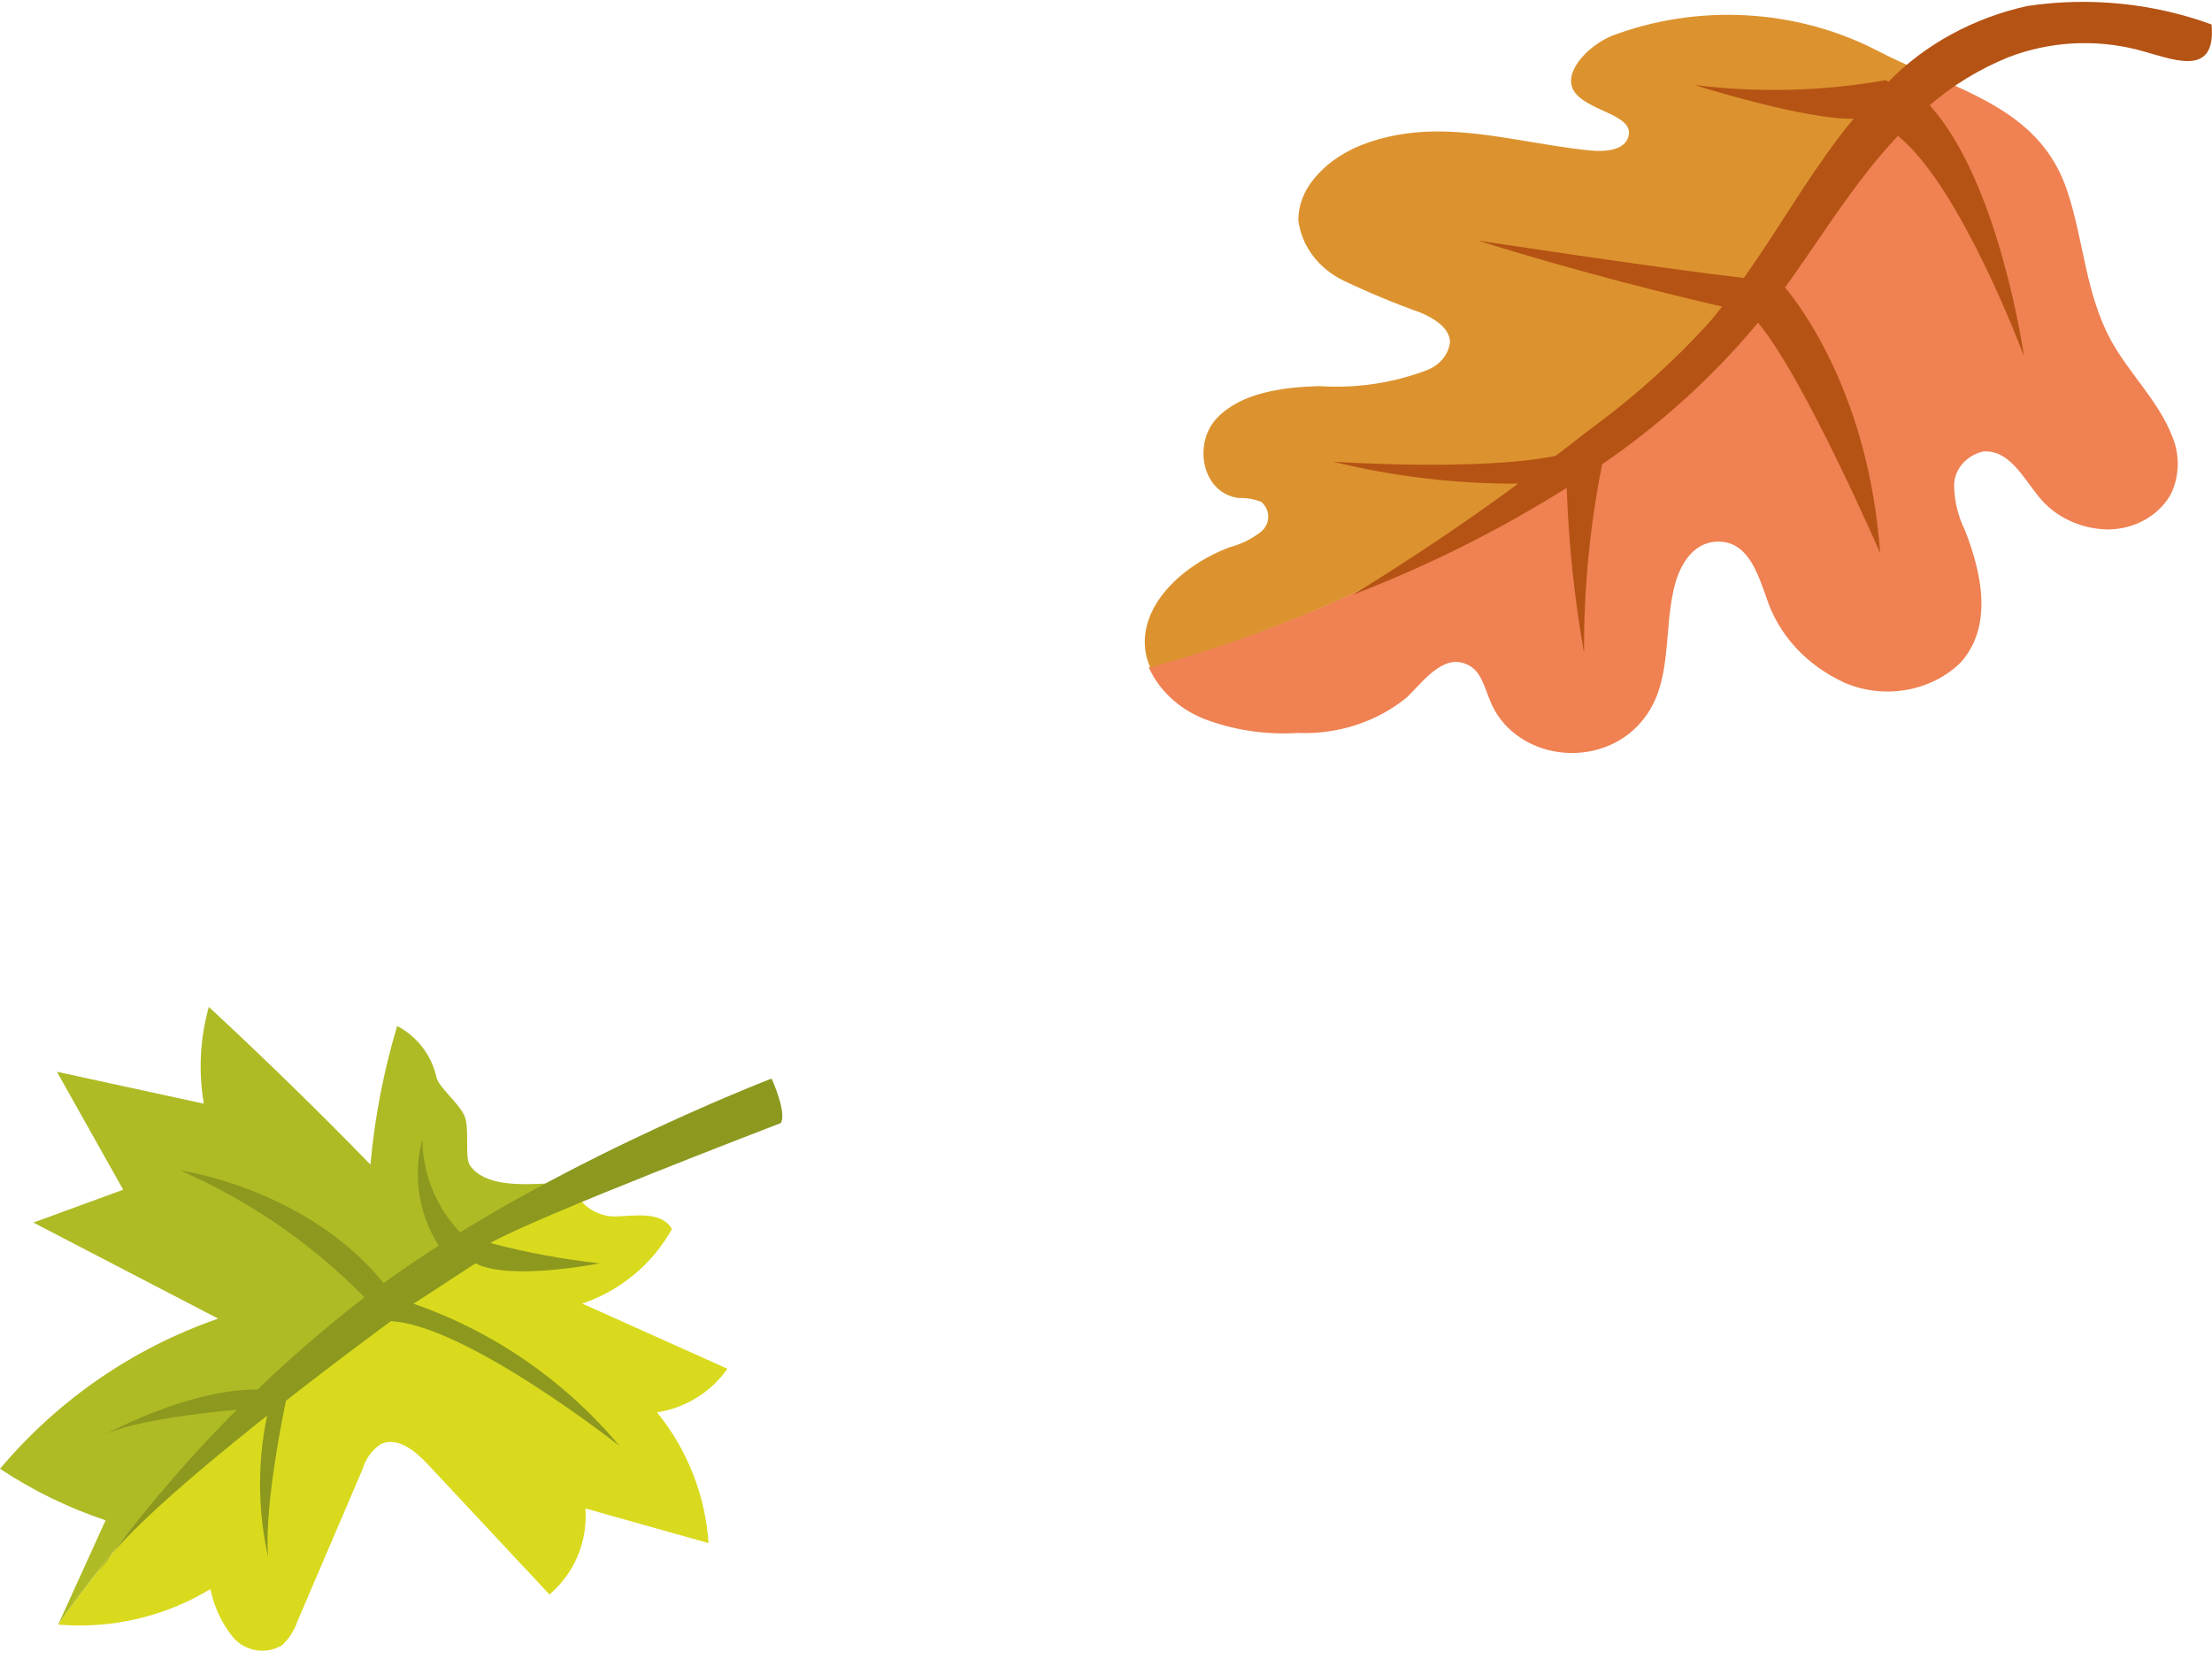
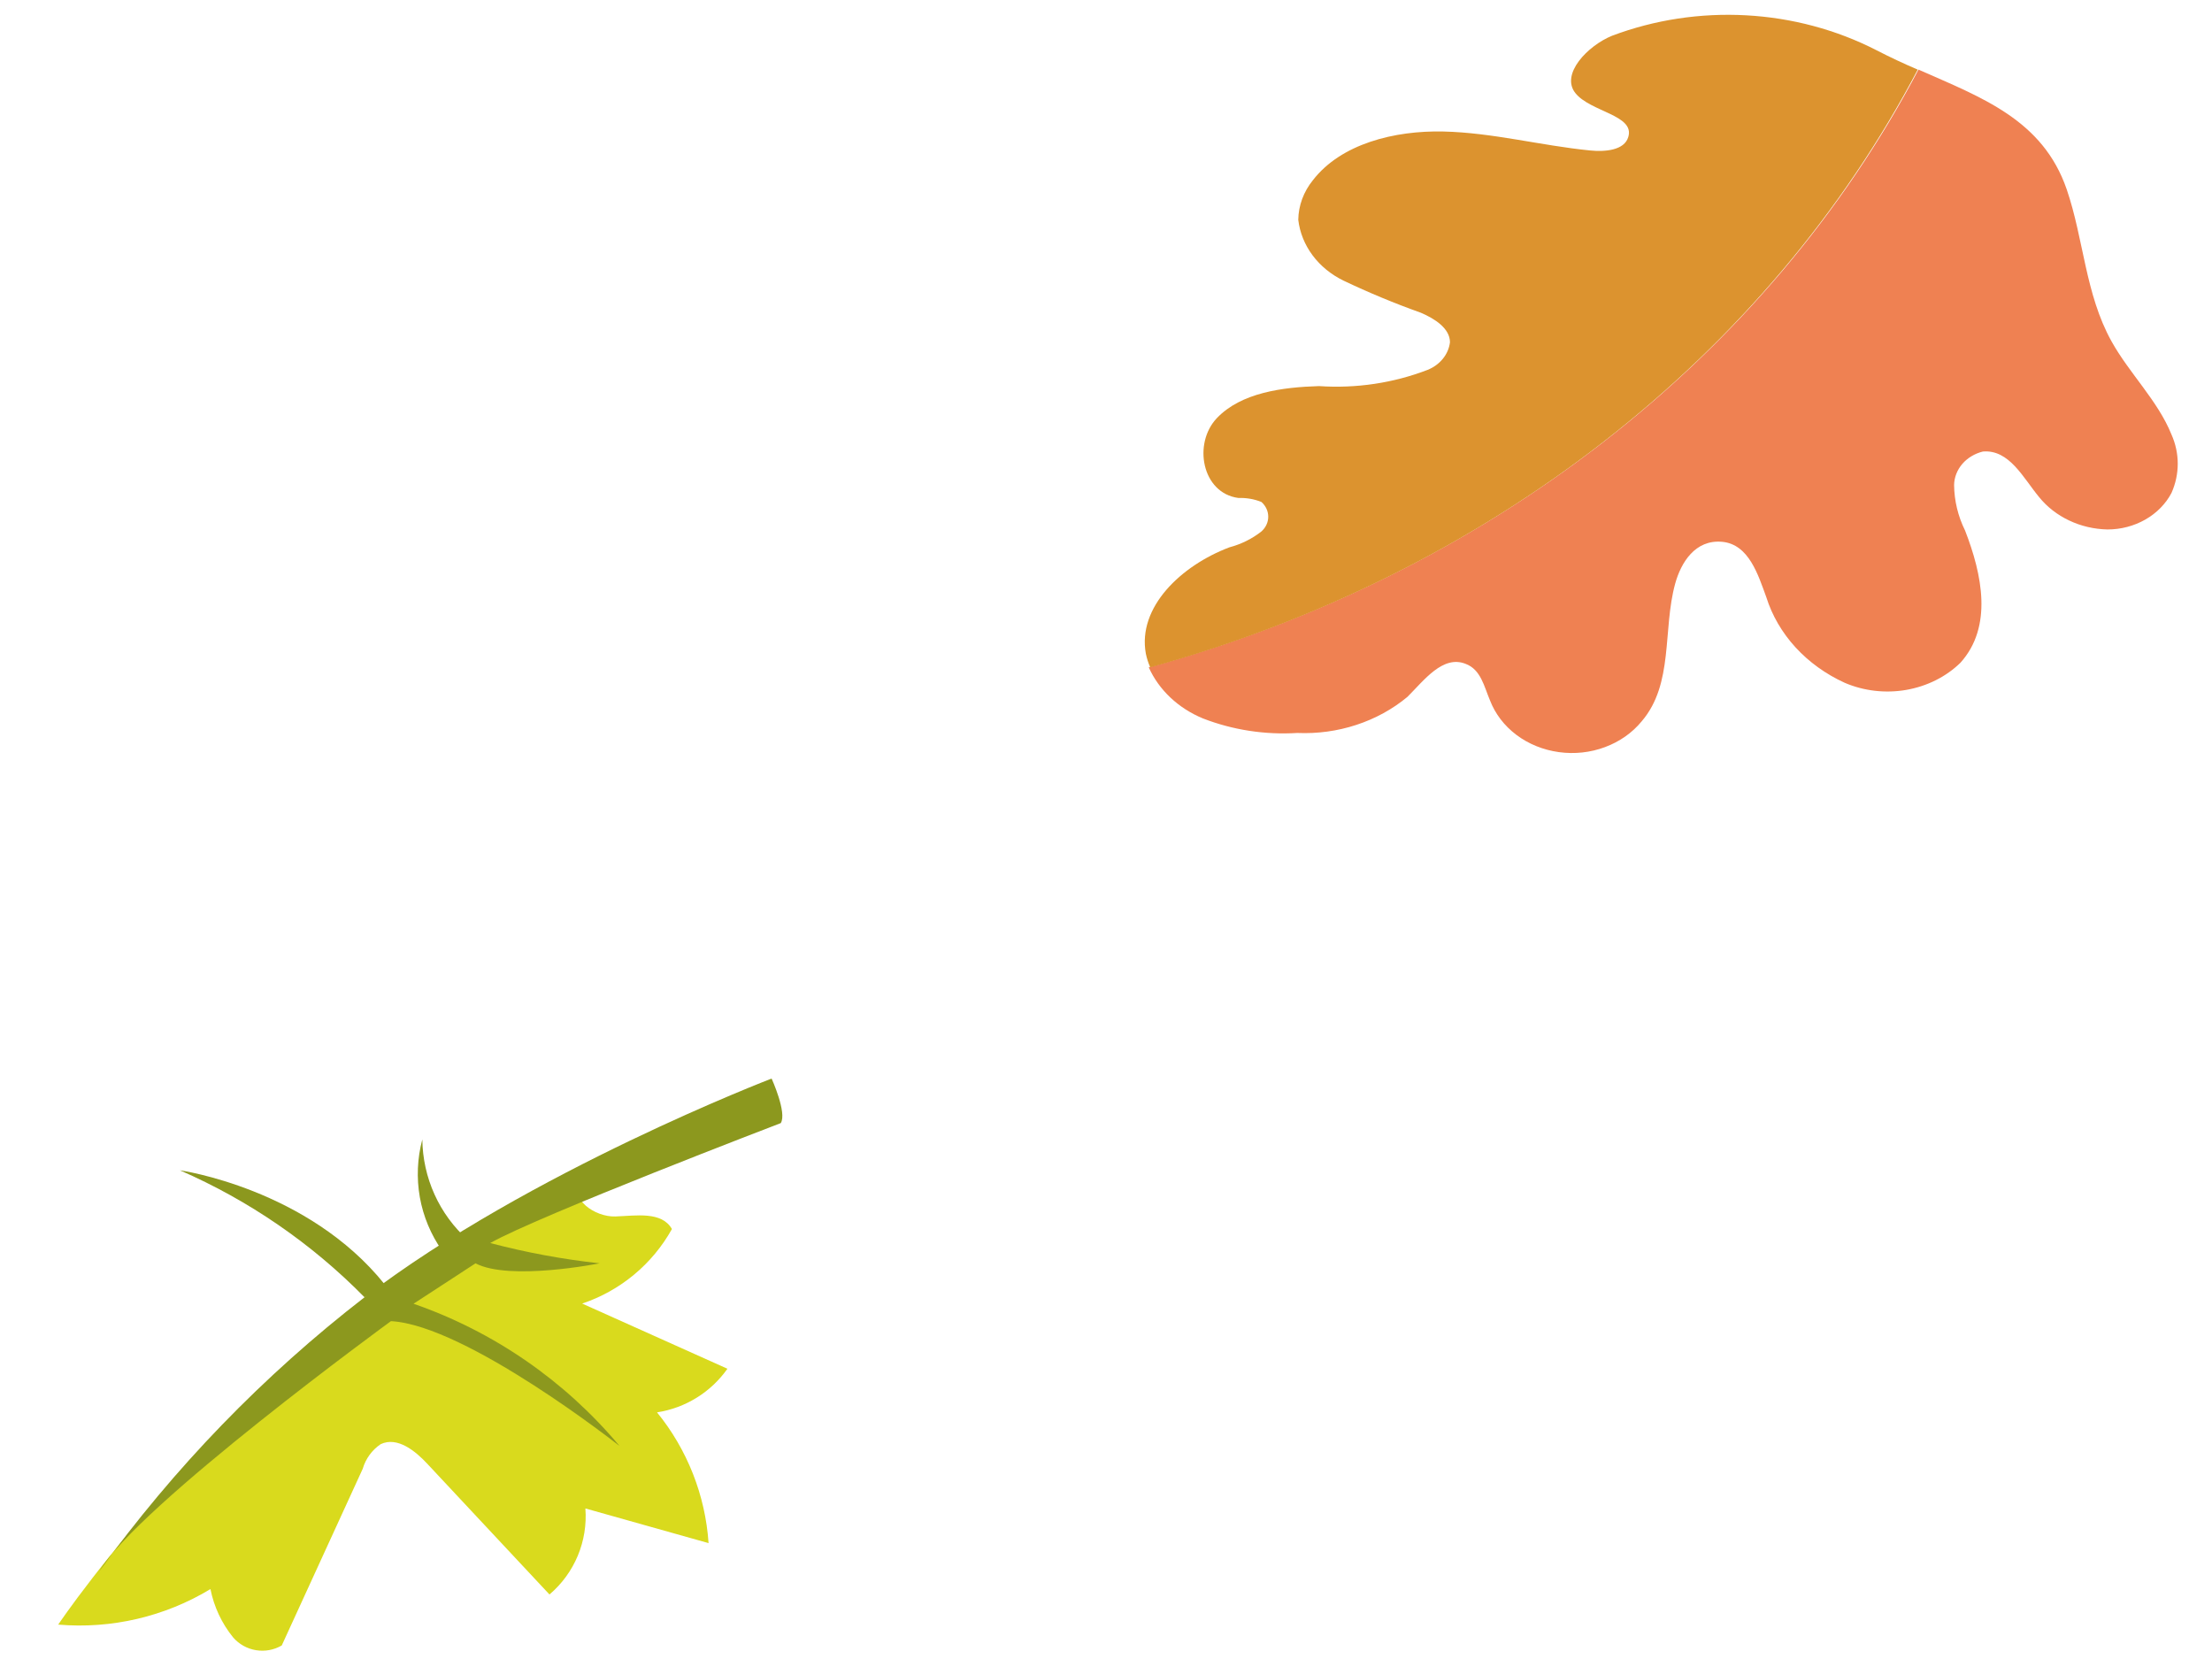
<svg xmlns="http://www.w3.org/2000/svg" width="64" height="48" viewBox="0 0 64 48" fill="none">
  <path d="M55.507 2.014C57.337 2.823 59.104 3.461 59.797 5.481C60.291 6.927 60.334 8.507 61.09 9.871C61.606 10.802 62.433 11.592 62.828 12.573C63.069 13.115 63.069 13.72 62.828 14.262C62.662 14.578 62.4 14.844 62.072 15.032C61.744 15.219 61.365 15.319 60.977 15.319C60.589 15.311 60.209 15.222 59.866 15.059C59.523 14.897 59.226 14.665 58.998 14.383C58.538 13.828 58.136 13 57.372 13.064C57.136 13.122 56.926 13.248 56.776 13.422C56.626 13.597 56.542 13.811 56.538 14.032C56.543 14.487 56.651 14.936 56.856 15.351C57.351 16.626 57.662 18.13 56.722 19.175C56.306 19.581 55.756 19.856 55.153 19.961C54.55 20.065 53.926 19.993 53.372 19.755C52.825 19.505 52.34 19.156 51.95 18.73C51.559 18.303 51.271 17.808 51.104 17.276C50.87 16.639 50.602 15.746 49.825 15.676C49.047 15.606 48.637 16.275 48.468 16.887C48.1 18.225 48.432 19.78 47.499 20.87C47.228 21.201 46.861 21.459 46.438 21.616C46.016 21.774 45.554 21.824 45.102 21.761C44.651 21.699 44.226 21.527 43.875 21.263C43.524 20.999 43.26 20.654 43.11 20.264C42.941 19.869 42.849 19.372 42.404 19.207C41.746 18.945 41.202 19.684 40.722 20.162C40.294 20.518 39.791 20.794 39.244 20.973C38.697 21.153 38.116 21.232 37.534 21.207C36.601 21.265 35.666 21.121 34.806 20.787C34.093 20.493 33.531 19.964 33.237 19.309C38.081 17.984 42.564 15.761 46.399 12.783C50.234 9.805 53.336 6.137 55.507 2.014Z" fill="#EF8152" />
  <path d="M33.28 19.309C33.224 19.181 33.181 19.049 33.153 18.913C32.906 17.569 34.171 16.365 35.57 15.836C35.912 15.745 36.228 15.588 36.496 15.377C36.559 15.321 36.609 15.255 36.643 15.181C36.677 15.108 36.694 15.029 36.694 14.95C36.694 14.87 36.677 14.792 36.643 14.719C36.609 14.645 36.559 14.579 36.496 14.523C36.287 14.439 36.06 14.4 35.832 14.408C34.772 14.268 34.51 12.828 35.21 12.095C35.91 11.362 37.097 11.203 38.164 11.171C39.239 11.244 40.318 11.082 41.309 10.7C41.484 10.629 41.635 10.518 41.748 10.378C41.861 10.239 41.931 10.075 41.952 9.903C41.952 9.502 41.514 9.221 41.111 9.049C40.346 8.776 39.598 8.465 38.871 8.119C38.511 7.944 38.203 7.692 37.975 7.385C37.748 7.079 37.606 6.727 37.563 6.36C37.569 5.947 37.717 5.546 37.987 5.213C38.8 4.162 40.341 3.773 41.761 3.805C43.182 3.837 44.588 4.213 46.002 4.353C46.433 4.397 46.998 4.353 47.111 3.964C47.309 3.327 46.009 3.238 45.578 2.69C45.147 2.142 45.938 1.32 46.645 1.033C47.87 0.572 49.197 0.37 50.523 0.443C51.848 0.515 53.138 0.861 54.292 1.453C54.688 1.657 55.083 1.842 55.486 2.014C53.323 6.131 50.23 9.795 46.407 12.773C42.583 15.751 38.112 17.977 33.28 19.309Z" fill="#DC932F" />
-   <path d="M43.924 13.994C42.112 14.001 40.308 13.786 38.56 13.357C38.56 13.357 42.751 13.644 45.005 13.191C45.415 12.885 45.825 12.554 46.228 12.255C47.384 11.391 48.446 10.431 49.401 9.387C49.549 9.221 49.684 9.049 49.825 8.871C48.525 8.571 45.691 7.883 42.758 6.959C42.758 6.959 47.973 7.756 50.454 8.042C51.408 6.704 52.214 5.277 53.21 3.964C53.344 3.786 53.486 3.607 53.634 3.435C52.221 3.473 49.026 2.46 49.026 2.46C50.867 2.689 52.737 2.641 54.56 2.32L54.638 2.365C55.699 1.281 57.102 0.516 58.659 0.173C60.456 -0.095 62.3 0.091 63.988 0.708C64.129 2.314 62.808 1.683 61.825 1.434C60.594 1.124 59.283 1.203 58.108 1.657C57.267 1.999 56.497 2.469 55.832 3.047C57.853 5.277 58.56 10.305 58.56 10.305C58.56 10.305 56.73 5.385 54.913 3.932C54.621 4.242 54.346 4.561 54.087 4.888C53.21 5.991 52.468 7.182 51.648 8.316C52.15 8.922 54.072 11.503 54.398 16.001C54.398 16.001 52.185 10.904 50.864 9.336C49.579 10.884 48.062 12.263 46.355 13.433C45.995 15.235 45.82 17.064 45.832 18.895C45.551 17.313 45.384 15.716 45.33 14.115C43.392 15.334 41.319 16.369 39.146 17.206C40.772 16.205 42.404 15.116 43.924 13.994Z" fill="#B55314" />
-   <path d="M6.089 45.977C6.191 46.489 6.415 46.968 6.744 47.374C6.914 47.571 7.149 47.703 7.406 47.745C7.663 47.788 7.927 47.739 8.152 47.608C8.356 47.422 8.509 47.188 8.599 46.927L10.495 42.496C10.58 42.205 10.764 41.953 11.014 41.784C11.498 41.555 12.022 41.981 12.381 42.371L15.898 46.133C16.256 45.829 16.536 45.446 16.717 45.013C16.897 44.581 16.973 44.111 16.937 43.644L20.501 44.647C20.407 43.262 19.886 41.941 19.01 40.864C19.417 40.801 19.807 40.657 20.157 40.44C20.507 40.224 20.809 39.938 21.047 39.602L16.844 37.716C17.948 37.346 18.874 36.577 19.441 35.56C19.145 35.04 18.402 35.175 17.805 35.196C17.207 35.217 16.449 34.677 16.812 34.194C16.553 34.194 16.251 34.194 15.94 34.235C7.232 38.724 1.684 47.005 1.684 47.005C3.224 47.136 4.766 46.776 6.089 45.977Z" fill="#D9DA1D" />
-   <path d="M13.601 33.726C13.43 33.492 13.601 32.64 13.435 32.276C13.269 31.913 12.692 31.45 12.63 31.175C12.56 30.859 12.422 30.561 12.226 30.304C12.029 30.047 11.779 29.835 11.492 29.684C11.099 30.991 10.84 32.335 10.718 33.695C9.201 32.136 7.642 30.616 6.042 29.133C5.787 30.044 5.737 31.001 5.897 31.933L1.647 31.009L3.564 34.422L0.966 35.373L6.312 38.152C3.855 39.004 1.674 40.505 0 42.496C0.948 43.125 1.975 43.627 3.055 43.987L1.683 47.005C1.683 47.005 7.232 38.724 15.96 34.235C15.035 34.287 14.033 34.323 13.601 33.726Z" fill="#AEBB25" />
+   <path d="M6.089 45.977C6.191 46.489 6.415 46.968 6.744 47.374C6.914 47.571 7.149 47.703 7.406 47.745C7.663 47.788 7.927 47.739 8.152 47.608L10.495 42.496C10.58 42.205 10.764 41.953 11.014 41.784C11.498 41.555 12.022 41.981 12.381 42.371L15.898 46.133C16.256 45.829 16.536 45.446 16.717 45.013C16.897 44.581 16.973 44.111 16.937 43.644L20.501 44.647C20.407 43.262 19.886 41.941 19.01 40.864C19.417 40.801 19.807 40.657 20.157 40.44C20.507 40.224 20.809 39.938 21.047 39.602L16.844 37.716C17.948 37.346 18.874 36.577 19.441 35.56C19.145 35.04 18.402 35.175 17.805 35.196C17.207 35.217 16.449 34.677 16.812 34.194C16.553 34.194 16.251 34.194 15.94 34.235C7.232 38.724 1.684 47.005 1.684 47.005C3.224 47.136 4.766 46.776 6.089 45.977Z" fill="#D9DA1D" />
  <path d="M22.59 32.495C22.59 32.495 15.566 35.181 14.184 35.965C15.222 36.239 16.28 36.435 17.348 36.552C17.348 36.552 14.75 37.072 13.758 36.552L11.965 37.721C14.287 38.528 16.347 39.95 17.924 41.836C17.924 41.836 13.493 38.34 11.311 38.225C11.311 38.225 3.97 43.576 2.868 45.468C5.035 42.469 7.621 39.797 10.547 37.534C15.306 33.897 22.325 31.206 22.325 31.206C22.325 31.206 22.777 32.199 22.59 32.495Z" fill="#8C981E" />
-   <path d="M8.318 40.319C8.318 40.319 7.627 43.436 7.757 45.047C7.437 43.619 7.446 42.138 7.783 40.714C7.783 40.714 4.083 40.937 2.972 41.54C2.972 41.54 6.208 39.742 8.318 40.319Z" fill="#8C981E" />
  <path d="M10.547 37.534C9.018 35.979 7.205 34.732 5.206 33.861C5.206 33.861 8.905 34.381 11.134 37.165C10.961 37.321 10.762 37.446 10.547 37.534Z" fill="#8C981E" />
  <path d="M13.539 35.877C13.129 35.51 12.8 35.062 12.573 34.561C12.346 34.06 12.226 33.517 12.219 32.967C12.073 33.513 12.049 34.083 12.147 34.639C12.246 35.195 12.466 35.722 12.79 36.183L13.539 35.877Z" fill="#8C981E" />
</svg>